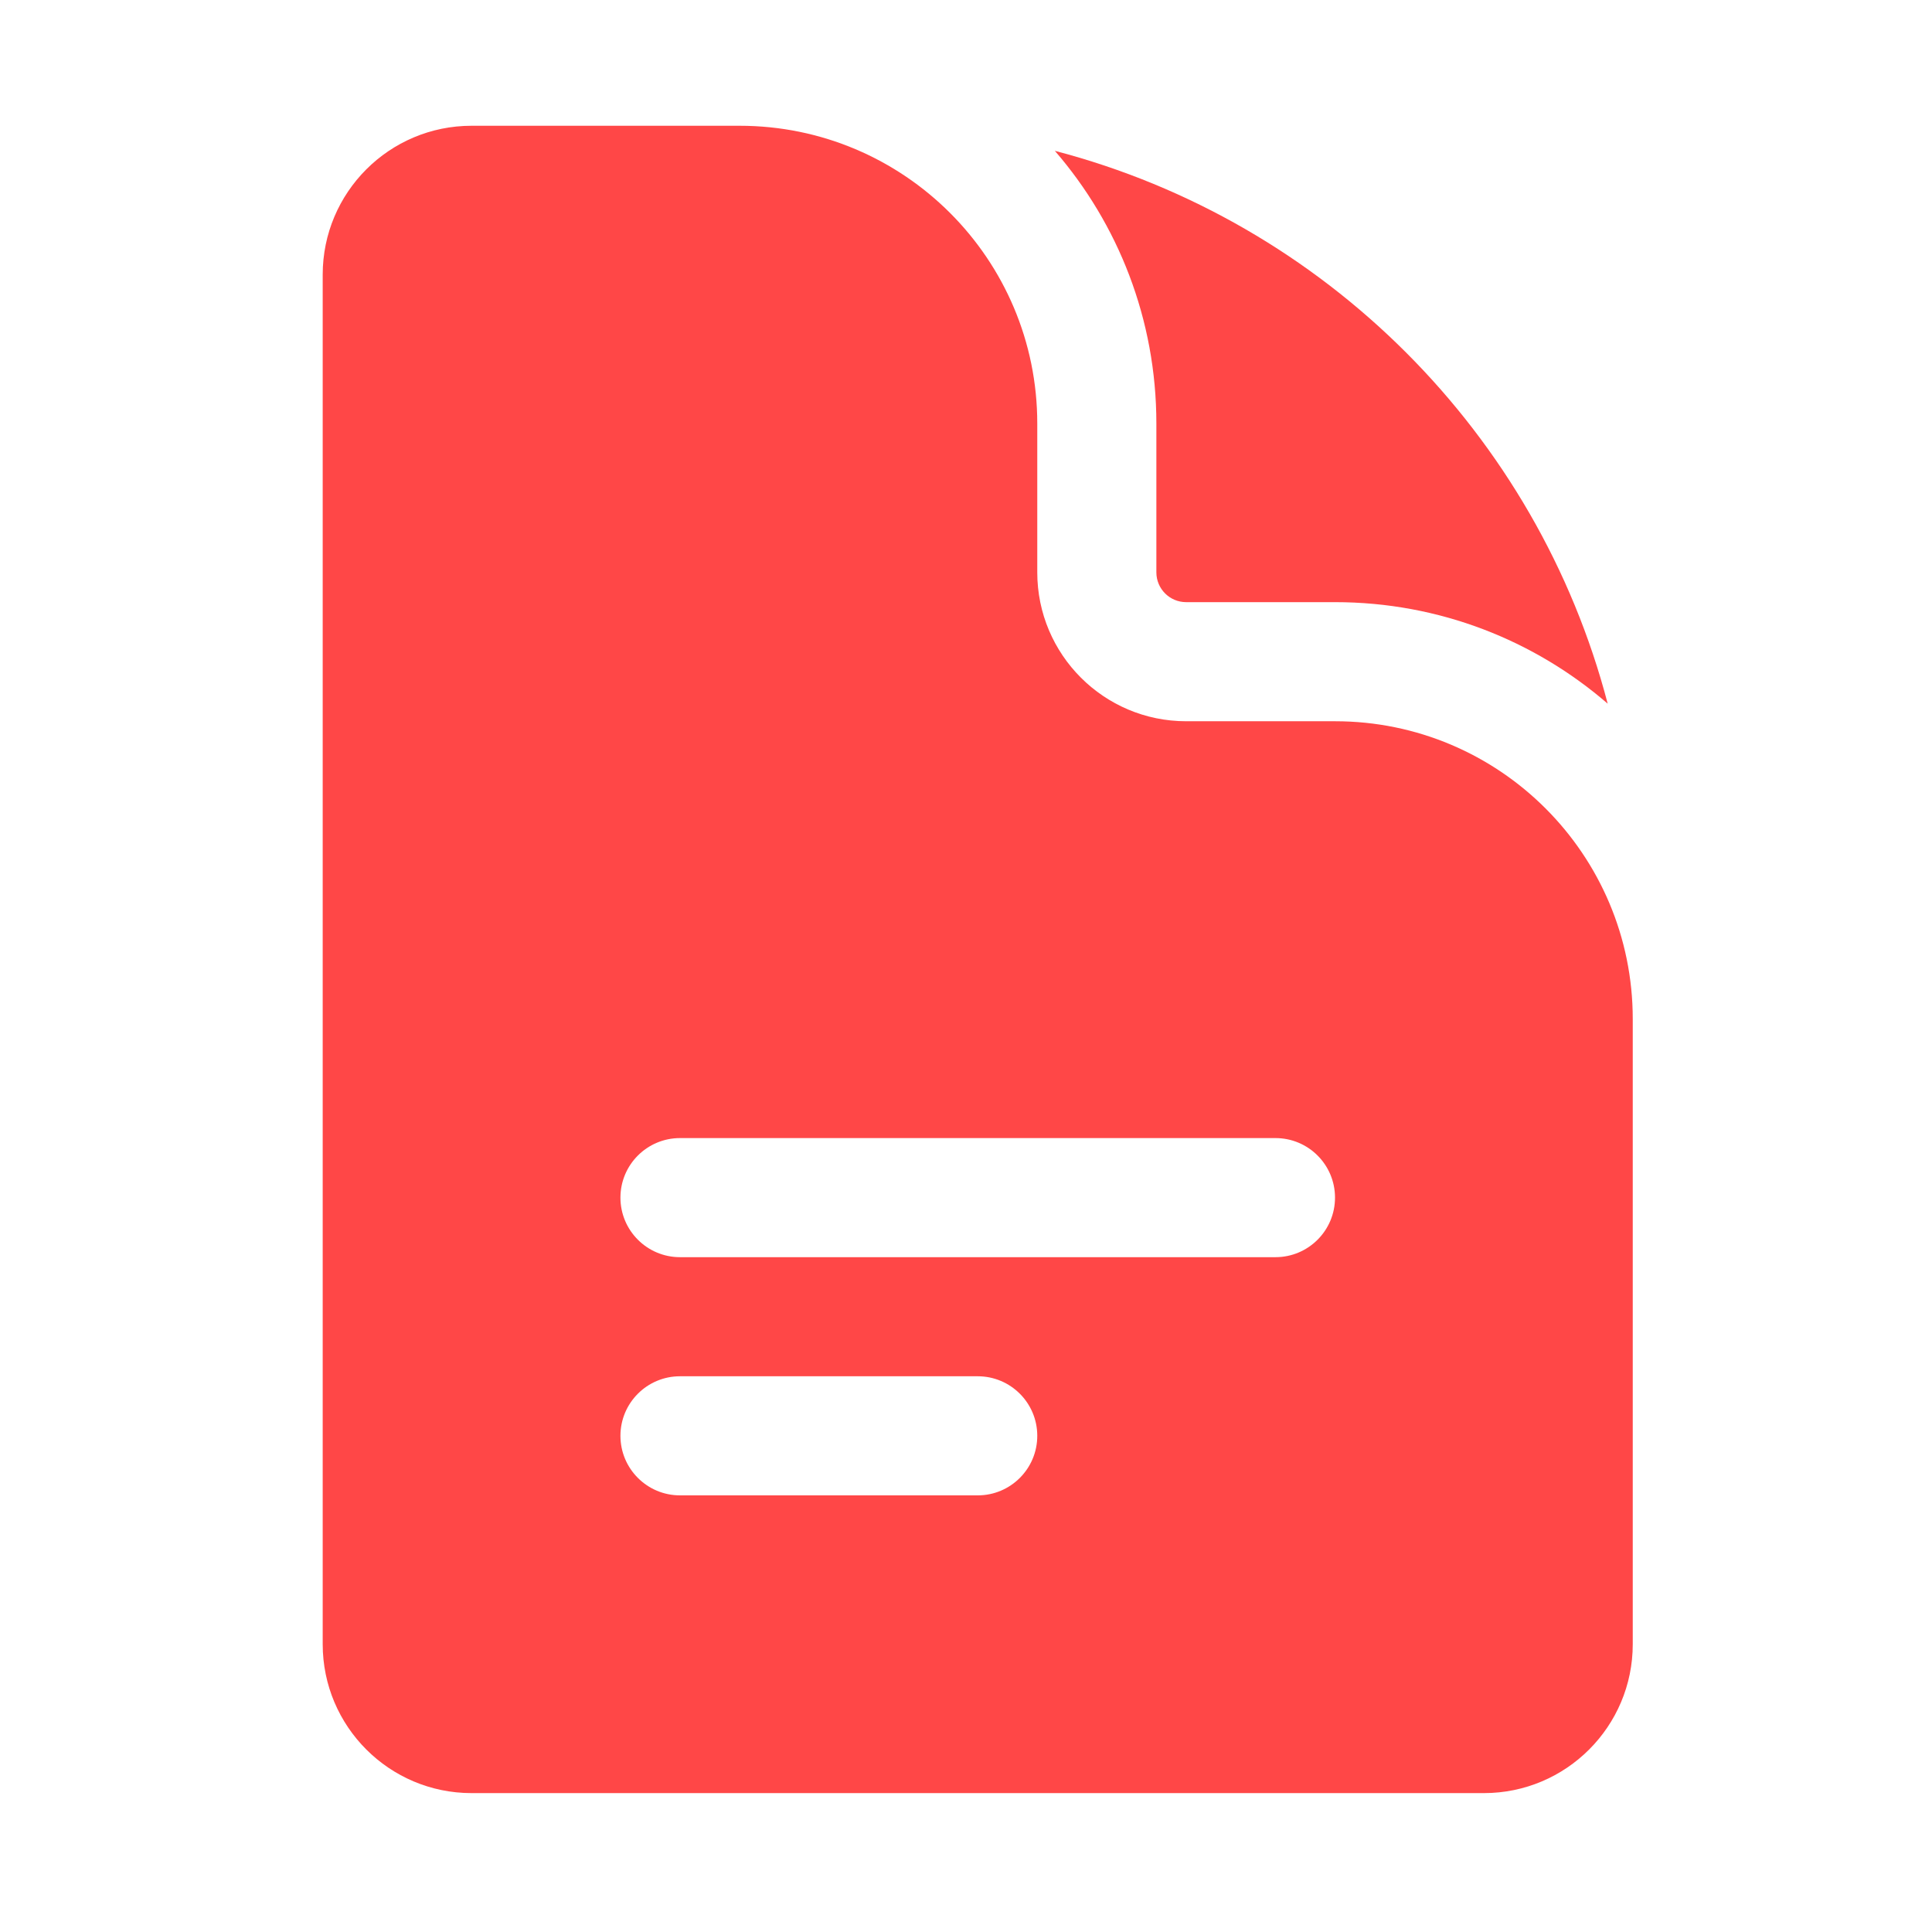
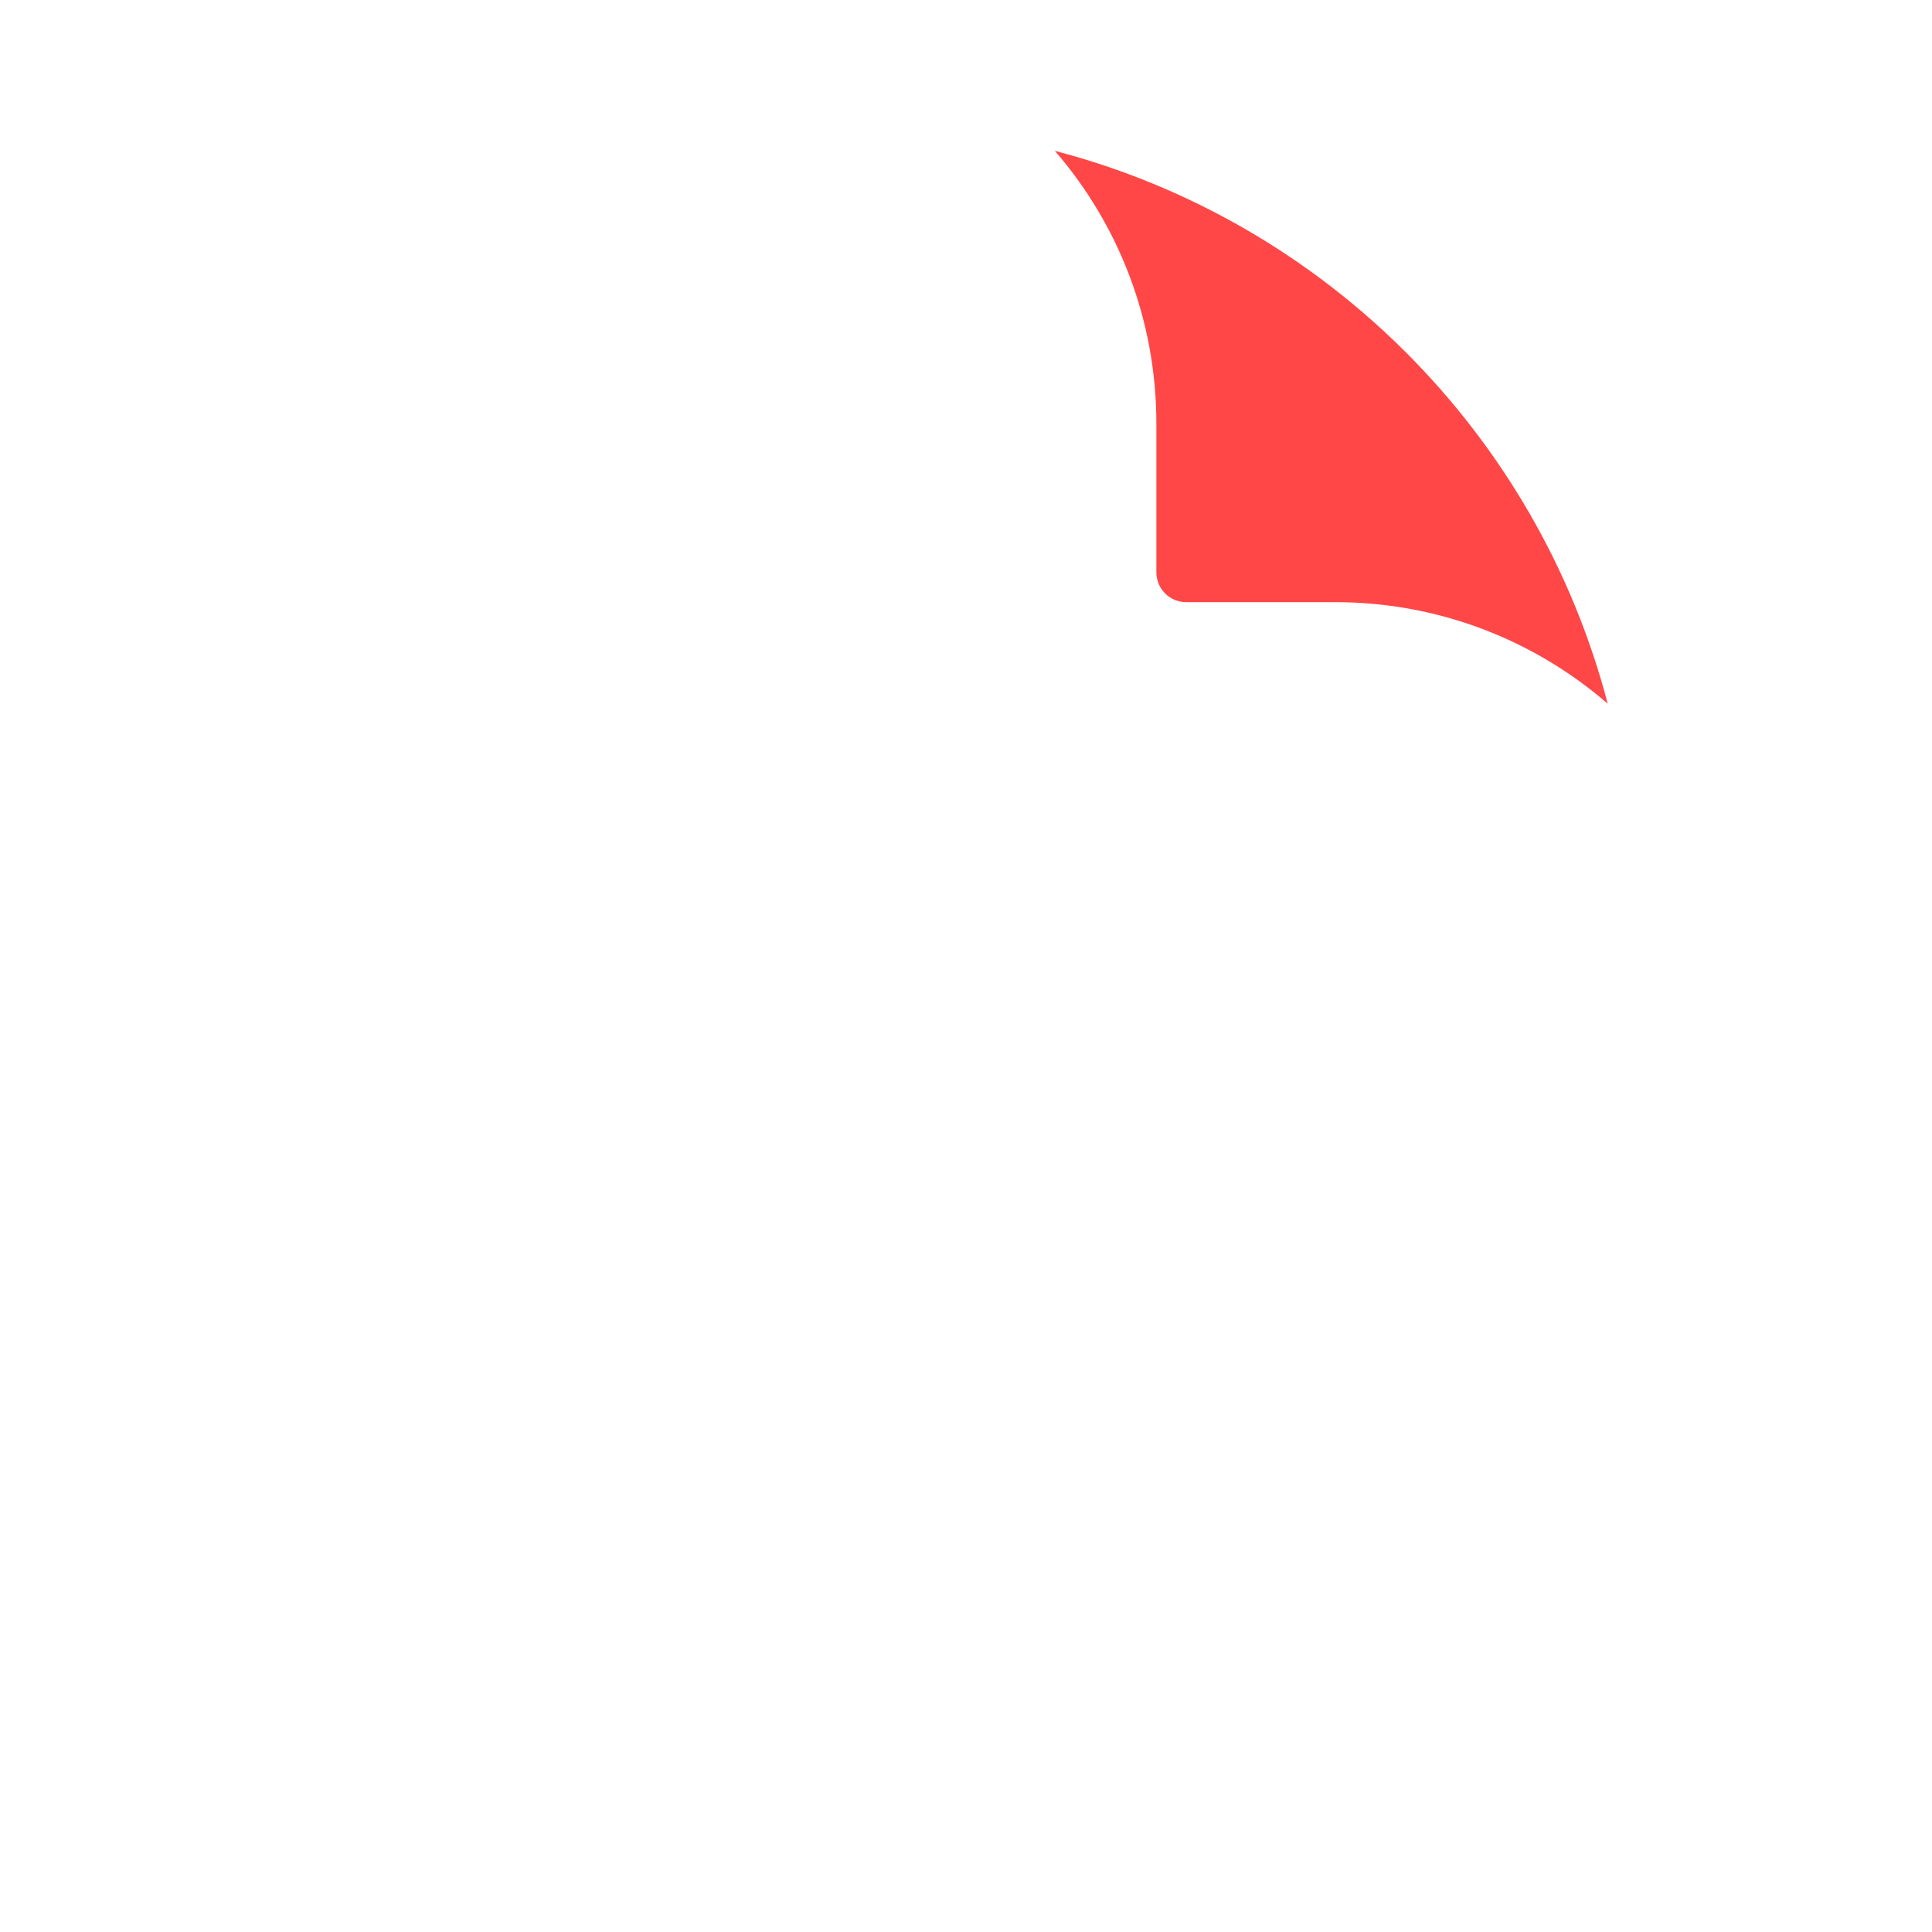
<svg xmlns="http://www.w3.org/2000/svg" width="73" height="73" viewBox="0 0 73 73" fill="none">
-   <path fill-rule="evenodd" clip-rule="evenodd" d="M17.818 4.752C14.712 4.752 12.193 7.27 12.193 10.377V62.127C12.193 65.233 14.712 67.752 17.818 67.752H56.068C59.175 67.752 61.693 65.233 61.693 62.127V38.502C61.693 32.288 56.657 27.252 50.443 27.252H44.818C41.712 27.252 39.193 24.733 39.193 21.627V16.002C39.193 9.789 34.157 4.752 27.943 4.752H17.818ZM23.443 45.252C23.443 44.009 24.451 43.002 25.693 43.002H48.193C49.436 43.002 50.443 44.009 50.443 45.252C50.443 46.494 49.436 47.502 48.193 47.502H25.693C24.451 47.502 23.443 46.494 23.443 45.252ZM25.693 52.002C24.451 52.002 23.443 53.009 23.443 54.252C23.443 55.494 24.451 56.502 25.693 56.502H36.943C38.186 56.502 39.193 55.494 39.193 54.252C39.193 53.009 38.186 52.002 36.943 52.002H25.693Z" fill="#FF4747" />
  <path d="M39.857 5.699C42.247 8.461 43.693 12.062 43.693 16.002V21.627C43.693 22.248 44.197 22.752 44.818 22.752H50.443C54.383 22.752 57.984 24.198 60.746 26.588C58.082 16.391 50.054 8.363 39.857 5.699Z" fill="#FF4747" />
</svg>